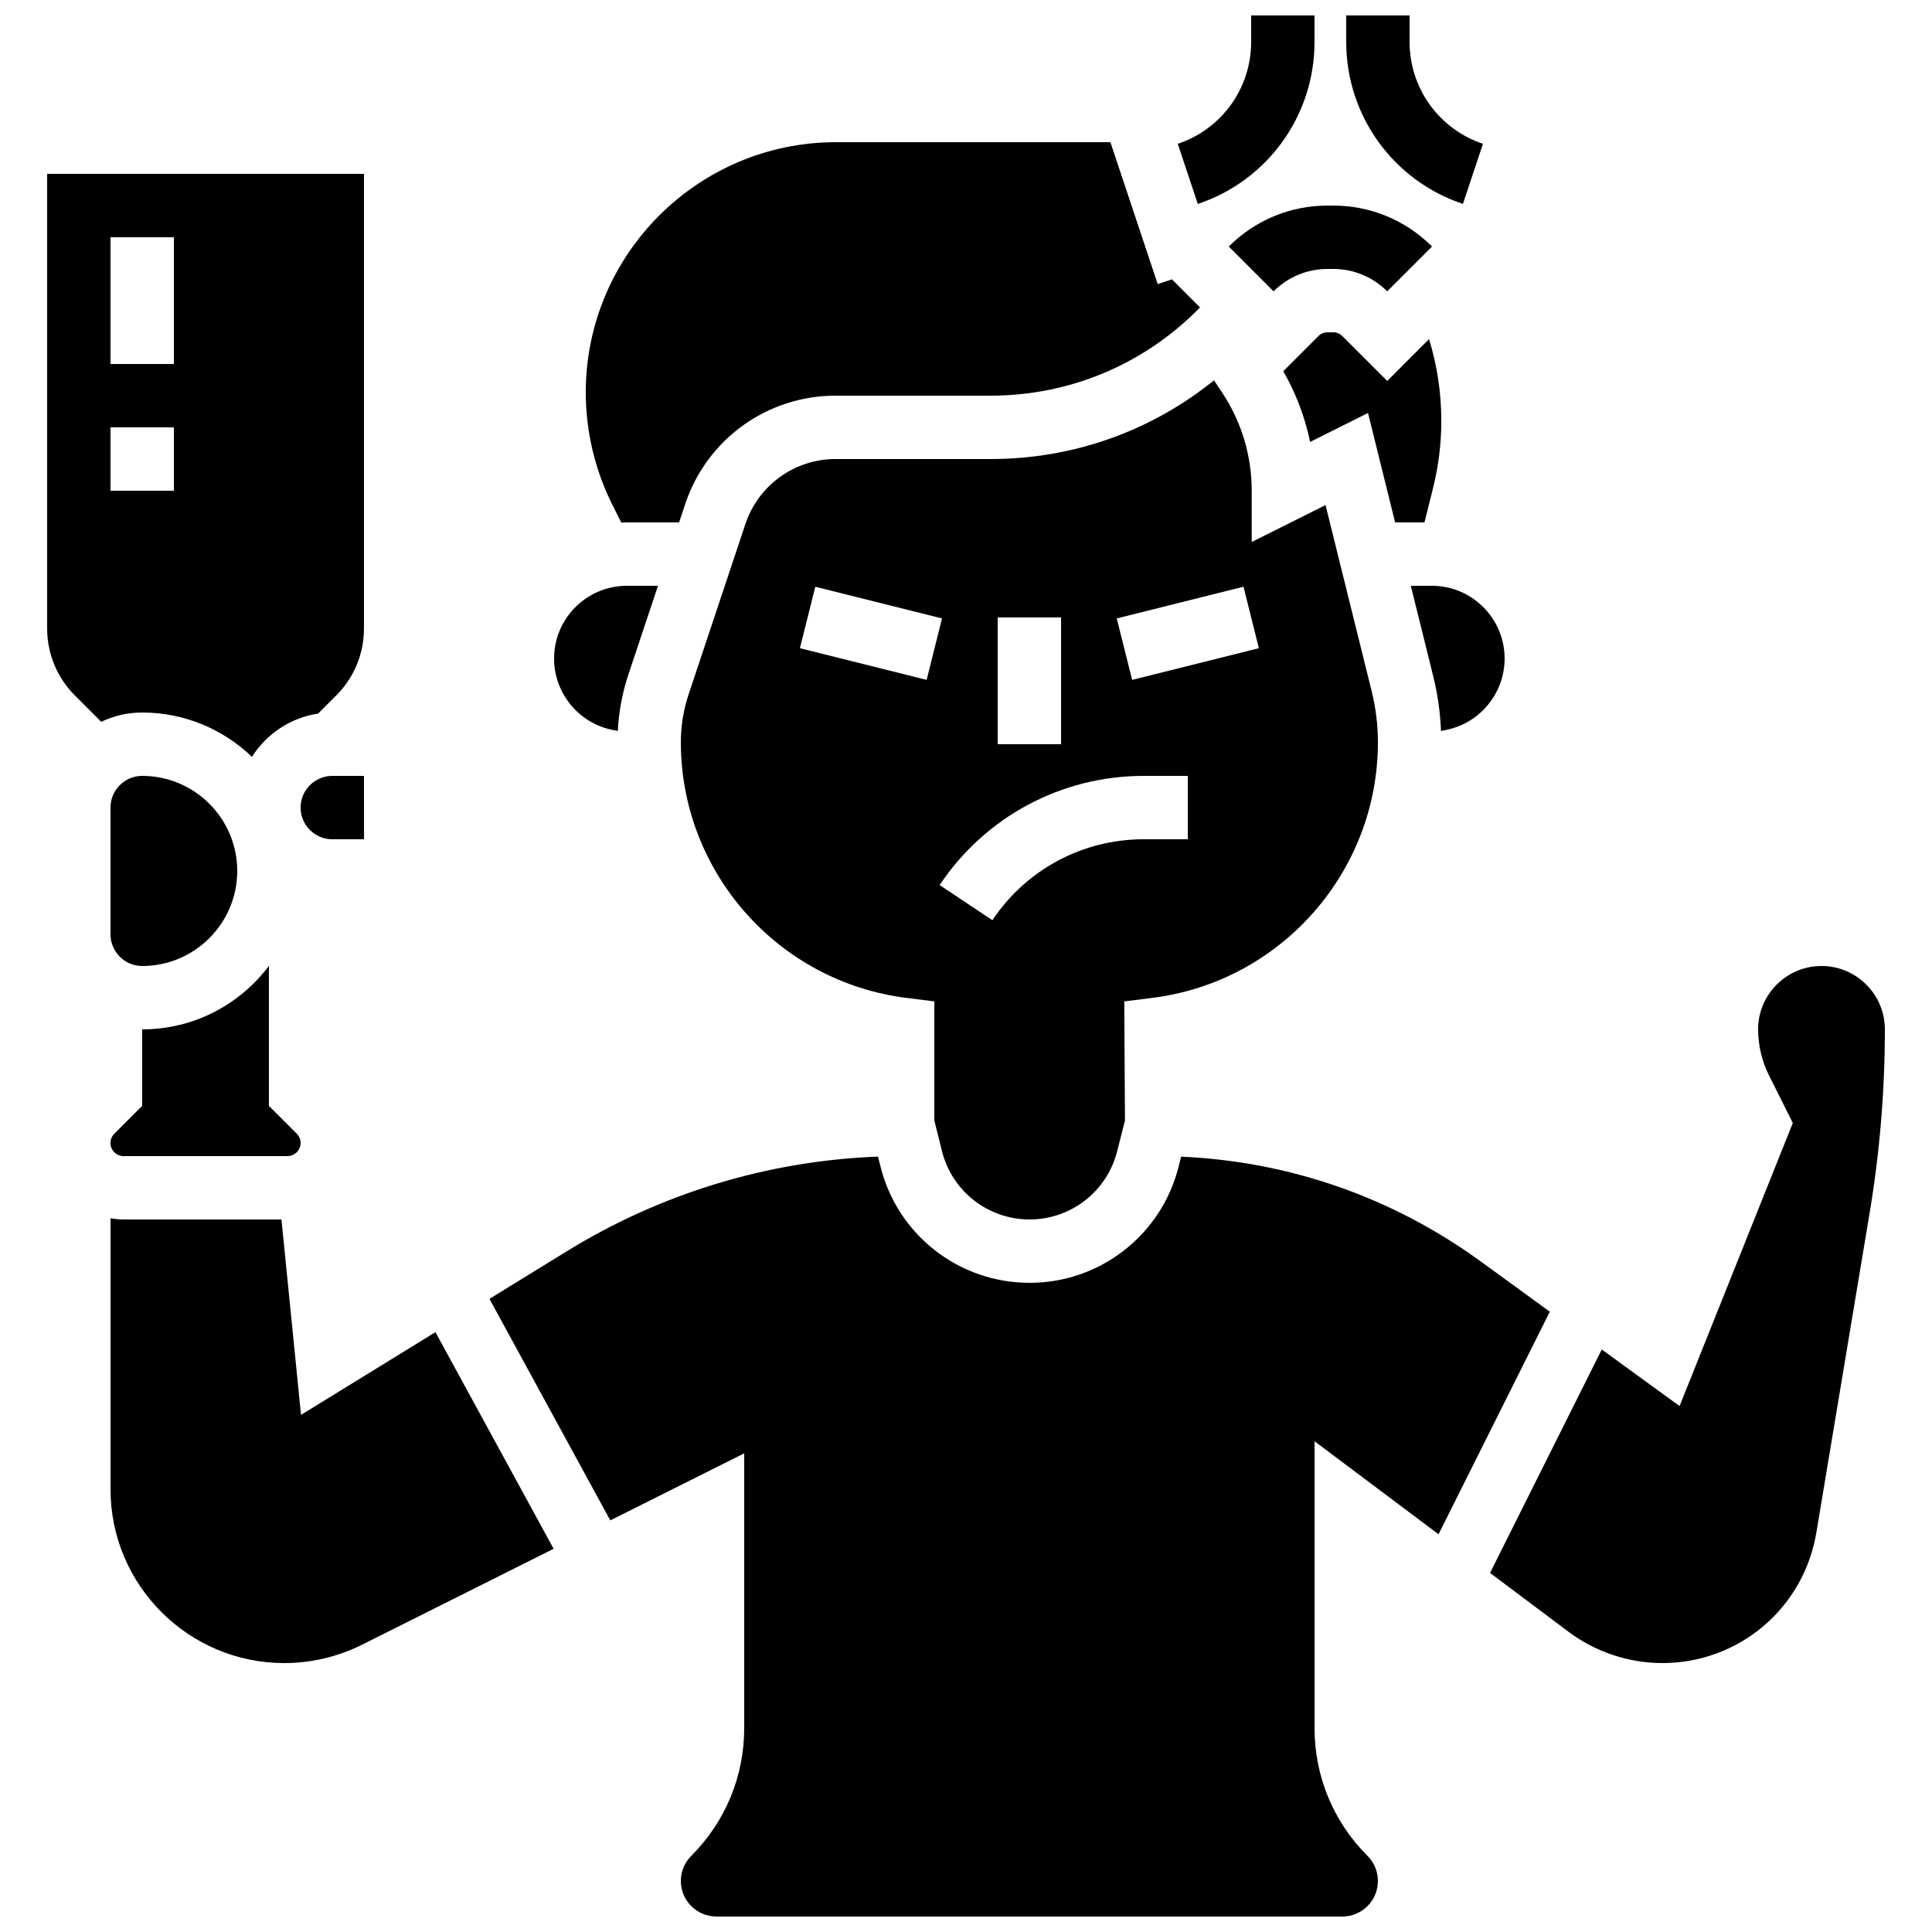
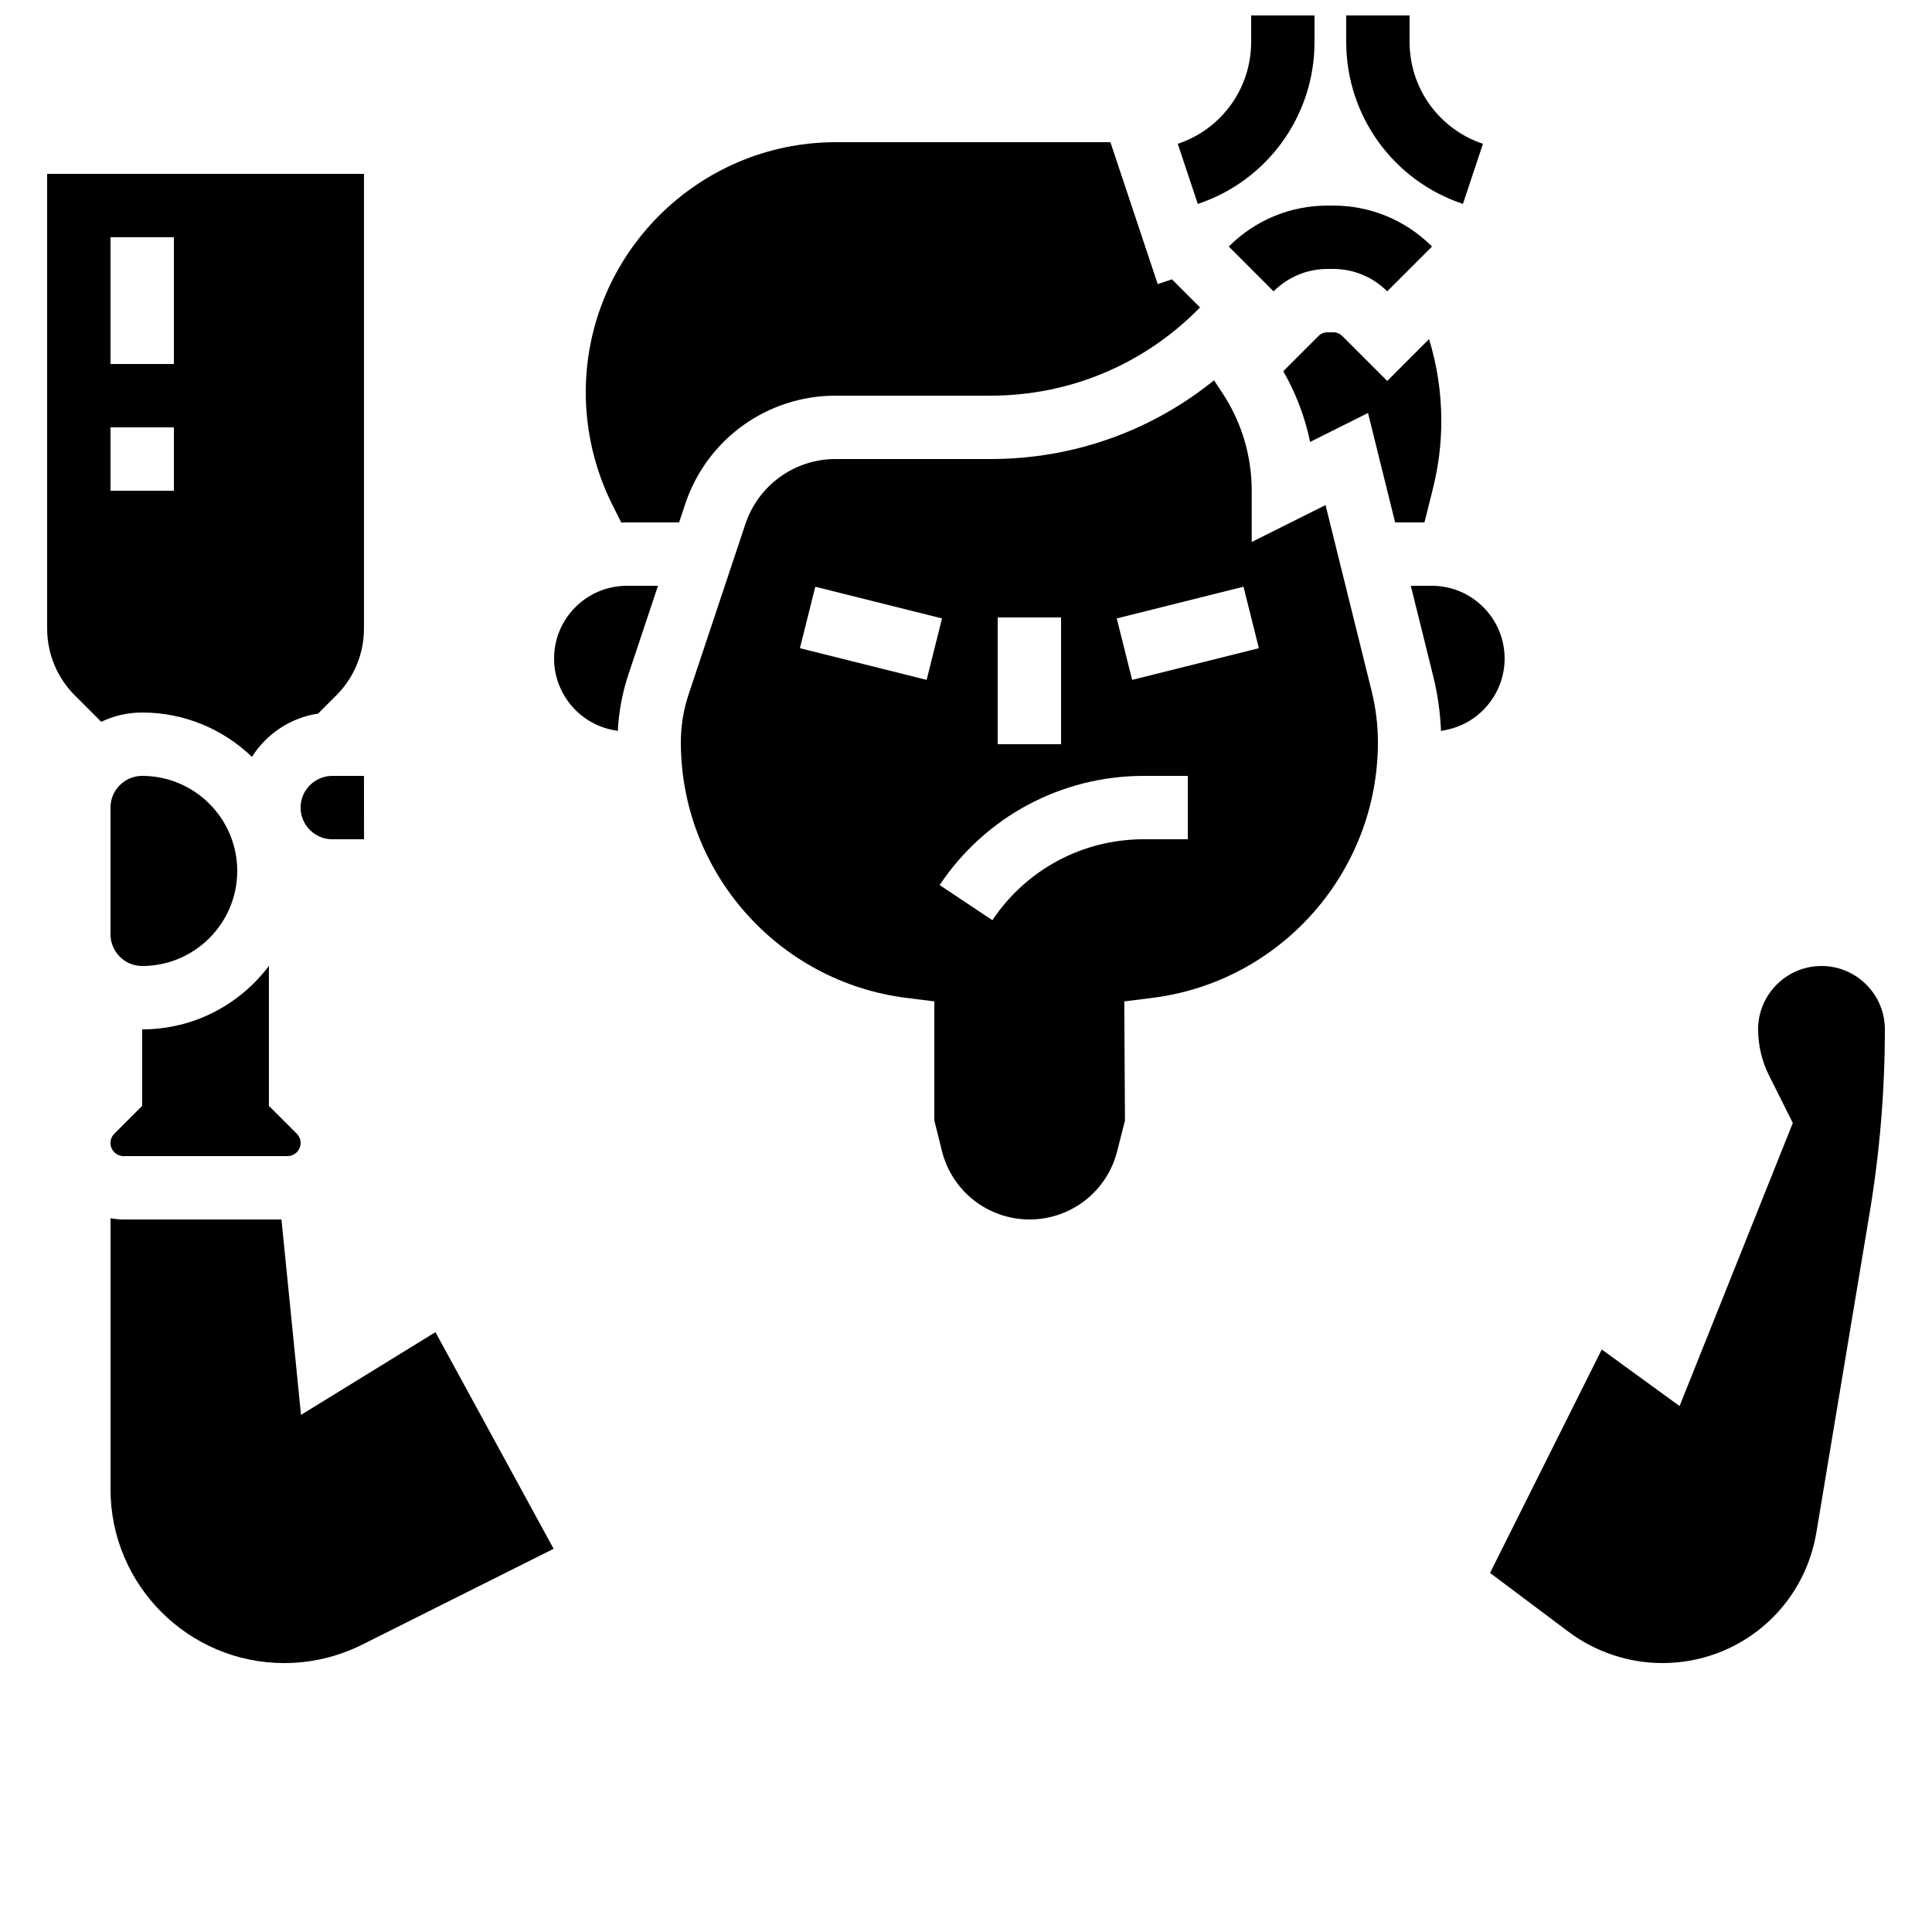
<svg xmlns="http://www.w3.org/2000/svg" width="800px" height="800px" version="1.1" viewBox="144 144 512 512">
  <defs>
    <clipPath id="c">
      <path d="m456 148.09h37v50.906h-37z" />
    </clipPath>
    <clipPath id="b">
      <path d="m500 148.09h38v50.906h-38z" />
    </clipPath>
    <clipPath id="a">
      <path d="m273 450h282v201.9h-282z" />
    </clipPath>
  </defs>
  <g clip-path="url(#c)">
    <path d="m492.36 155.13v-7.035h-16.793v7.035c0 12.262-7.816 23.105-19.449 26.984l5.312 15.934c18.5-6.172 30.93-23.418 30.93-42.918z" />
  </g>
  <path d="m481.51 221.21c3.828-3.828 8.922-5.938 14.336-5.938h1.441c5.414 0 10.504 2.109 14.336 5.938l11.875-11.875c-7.008-7.004-16.312-10.855-26.215-10.855h-1.441c-9.898 0-19.207 3.856-26.207 10.855z" />
  <g clip-path="url(#b)">
    <path d="m531.69 198.04 5.312-15.934c-11.633-3.875-19.449-14.719-19.449-26.98v-7.035h-16.793v7.035c0 19.5 12.43 36.746 30.93 42.914z" />
  </g>
  <path d="m517.88 299.24 5.93 23.926c1.18 4.762 1.871 9.645 2.07 14.547l1.355-0.273c8.984-1.797 15.504-9.75 15.504-18.914 0-10.637-8.652-19.289-19.289-19.289h-5.57z" />
  <path d="m210.77 344.58c3.832-6.051 10.16-10.363 17.531-11.473l4.777-4.777c4.762-4.758 7.379-11.086 7.379-17.812v-120.44h-83.965v120.44c0 6.727 2.621 13.055 7.379 17.812l6.957 6.957c3.289-1.578 6.969-2.461 10.852-2.461 11.285 0 21.539 4.484 29.09 11.754zm-37.484-137.71h16.793v33.586h-16.793zm0 50.383h16.793v16.793h-16.793z" />
  <path d="m232.06 349.62c-4.629 0-8.398 3.766-8.398 8.398 0 4.629 3.766 8.398 8.398 8.398h8.398 0.012l-0.016-16.797z" />
  <path d="m509.16 340.7c0-4.543-0.555-9.086-1.648-13.496l-12.23-49.352-19.562 9.781v-13.586c0-9.324-2.734-18.352-7.906-26.109l-2.098-3.148c-16.723 13.516-37.402 20.859-59.207 20.859h-41.074c-10.859 0-20.465 6.922-23.898 17.223l-15.047 45.137c-1.367 4.098-2.059 8.367-2.059 12.688 0 34.367 25.715 63.5 59.82 67.762l7.356 0.918v31.57l2.023 8.094c2.668 10.676 12.219 18.129 23.219 18.129 10.957 0 20.496-7.414 23.195-18.035l2.082-8.18-0.184-31.574 7.398-0.926c34.105-4.258 59.82-33.387 59.82-67.754zm-35.621-41.211 4.074 16.289-33.586 8.398-4.074-16.289zm-65.141 8.145h16.793v33.586h-16.793zm-18.828 16.543-33.586-8.398 4.074-16.289 33.586 8.398zm17.418 63.688-13.973-9.316c12.078-18.113 32.285-28.93 54.055-28.93h11.711v16.793h-11.711c-16.141 0-31.125 8.02-40.082 21.453z" />
  <path d="m306.34 337.44 1.379 0.273c0.27-5.106 1.211-10.145 2.832-15.016l7.82-23.457h-8.246c-10.637 0-19.289 8.648-19.289 19.285 0 9.164 6.519 17.117 15.504 18.914z" />
  <path d="m308.64 282.48c0.492-0.02 0.988-0.039 1.484-0.039h13.844l1.625-4.879c5.727-17.172 21.73-28.707 39.832-28.707h41.074c20.73 0 40.219-8.074 54.879-22.73l0.648-0.648-7.445-7.445-3.773 1.258-12.535-37.609h-72.711c-36.574 0-66.328 29.758-66.328 66.328 0 10.242 2.422 20.5 7 29.664z" />
  <path d="m521.5 282.44 2.254-9.008c1.465-5.852 2.207-11.875 2.207-17.91 0-7.535-1.141-14.805-3.246-21.656l-11.086 11.09-11.883-11.875c-0.676-0.676-1.504-1.02-2.461-1.02h-1.441c-0.957 0-1.785 0.344-2.461 1.02l-9.297 9.297c3.356 5.863 5.758 12.176 7.109 18.738l15.34-7.672 7.188 28.996z" />
  <path d="m223.77 518.96-5.18-51.785h-41.824c-1.188 0-2.348-0.125-3.477-0.32v71.824c0 25.395 20.66 46.055 46.051 46.055 7.121 0 14.25-1.684 20.621-4.875l50.754-25.414-31.316-57.41z" />
  <g clip-path="url(#a)">
-     <path d="m525.23 550.6 29.492-58.988-18.277-13.293c-23.379-17-50.719-26.539-79.434-27.789l-0.699 2.746c-4.59 18.07-20.824 30.688-39.469 30.688-18.723 0-34.969-12.684-39.512-30.852l-0.652-2.602c-29.125 1.117-57.473 9.707-82.367 25.023l-20.602 12.68 32.02 58.703 35.492-17.77v72.793c0 12.801-4.984 24.836-14.035 33.887-1.777 1.777-2.758 4.141-2.758 6.656 0 5.191 4.223 9.414 9.414 9.414h165.9c5.191 0 9.414-4.223 9.414-9.414 0-2.516-0.98-4.879-2.758-6.656-9.051-9.051-14.035-21.082-14.035-33.883v-75.996z" />
-   </g>
-   <path d="m626.71 400c-9.258 0-16.793 7.535-16.793 16.793 0 4.195 0.992 8.398 2.867 12.152l6.328 12.656-30.008 75.02-20.617-14.992-29.609 59.215 20.809 15.605c7.117 5.34 15.938 8.281 24.836 8.281 20.32 0 37.492-14.547 40.832-34.59l14.113-84.688c2.684-16.035 4.039-32.406 4.039-48.66 0-9.262-7.535-16.793-16.797-16.793z" />
+     </g>
+   <path d="m626.71 400c-9.258 0-16.793 7.535-16.793 16.793 0 4.195 0.992 8.398 2.867 12.152l6.328 12.656-30.008 75.02-20.617-14.992-29.609 59.215 20.809 15.605c7.117 5.34 15.938 8.281 24.836 8.281 20.32 0 37.492-14.547 40.832-34.59l14.113-84.688c2.684-16.035 4.039-32.406 4.039-48.66 0-9.262-7.535-16.793-16.797-16.793" />
  <path d="m176.76 450.38h43.426c1.918 0 3.477-1.559 3.477-3.477 0-0.93-0.359-1.805-1.02-2.461l-7.379-7.379v-37.094c-7.664 10.207-19.863 16.824-33.586 16.824v20.27l-7.379 7.379c-0.656 0.656-1.02 1.527-1.02 2.461 0.004 1.918 1.562 3.477 3.481 3.477z" />
  <path d="m181.68 400c13.891 0 25.191-11.301 25.191-25.191s-11.301-25.191-25.191-25.191c-4.629 0-8.398 3.766-8.398 8.398v33.586c0.004 4.629 3.769 8.398 8.398 8.398z" />
</svg>